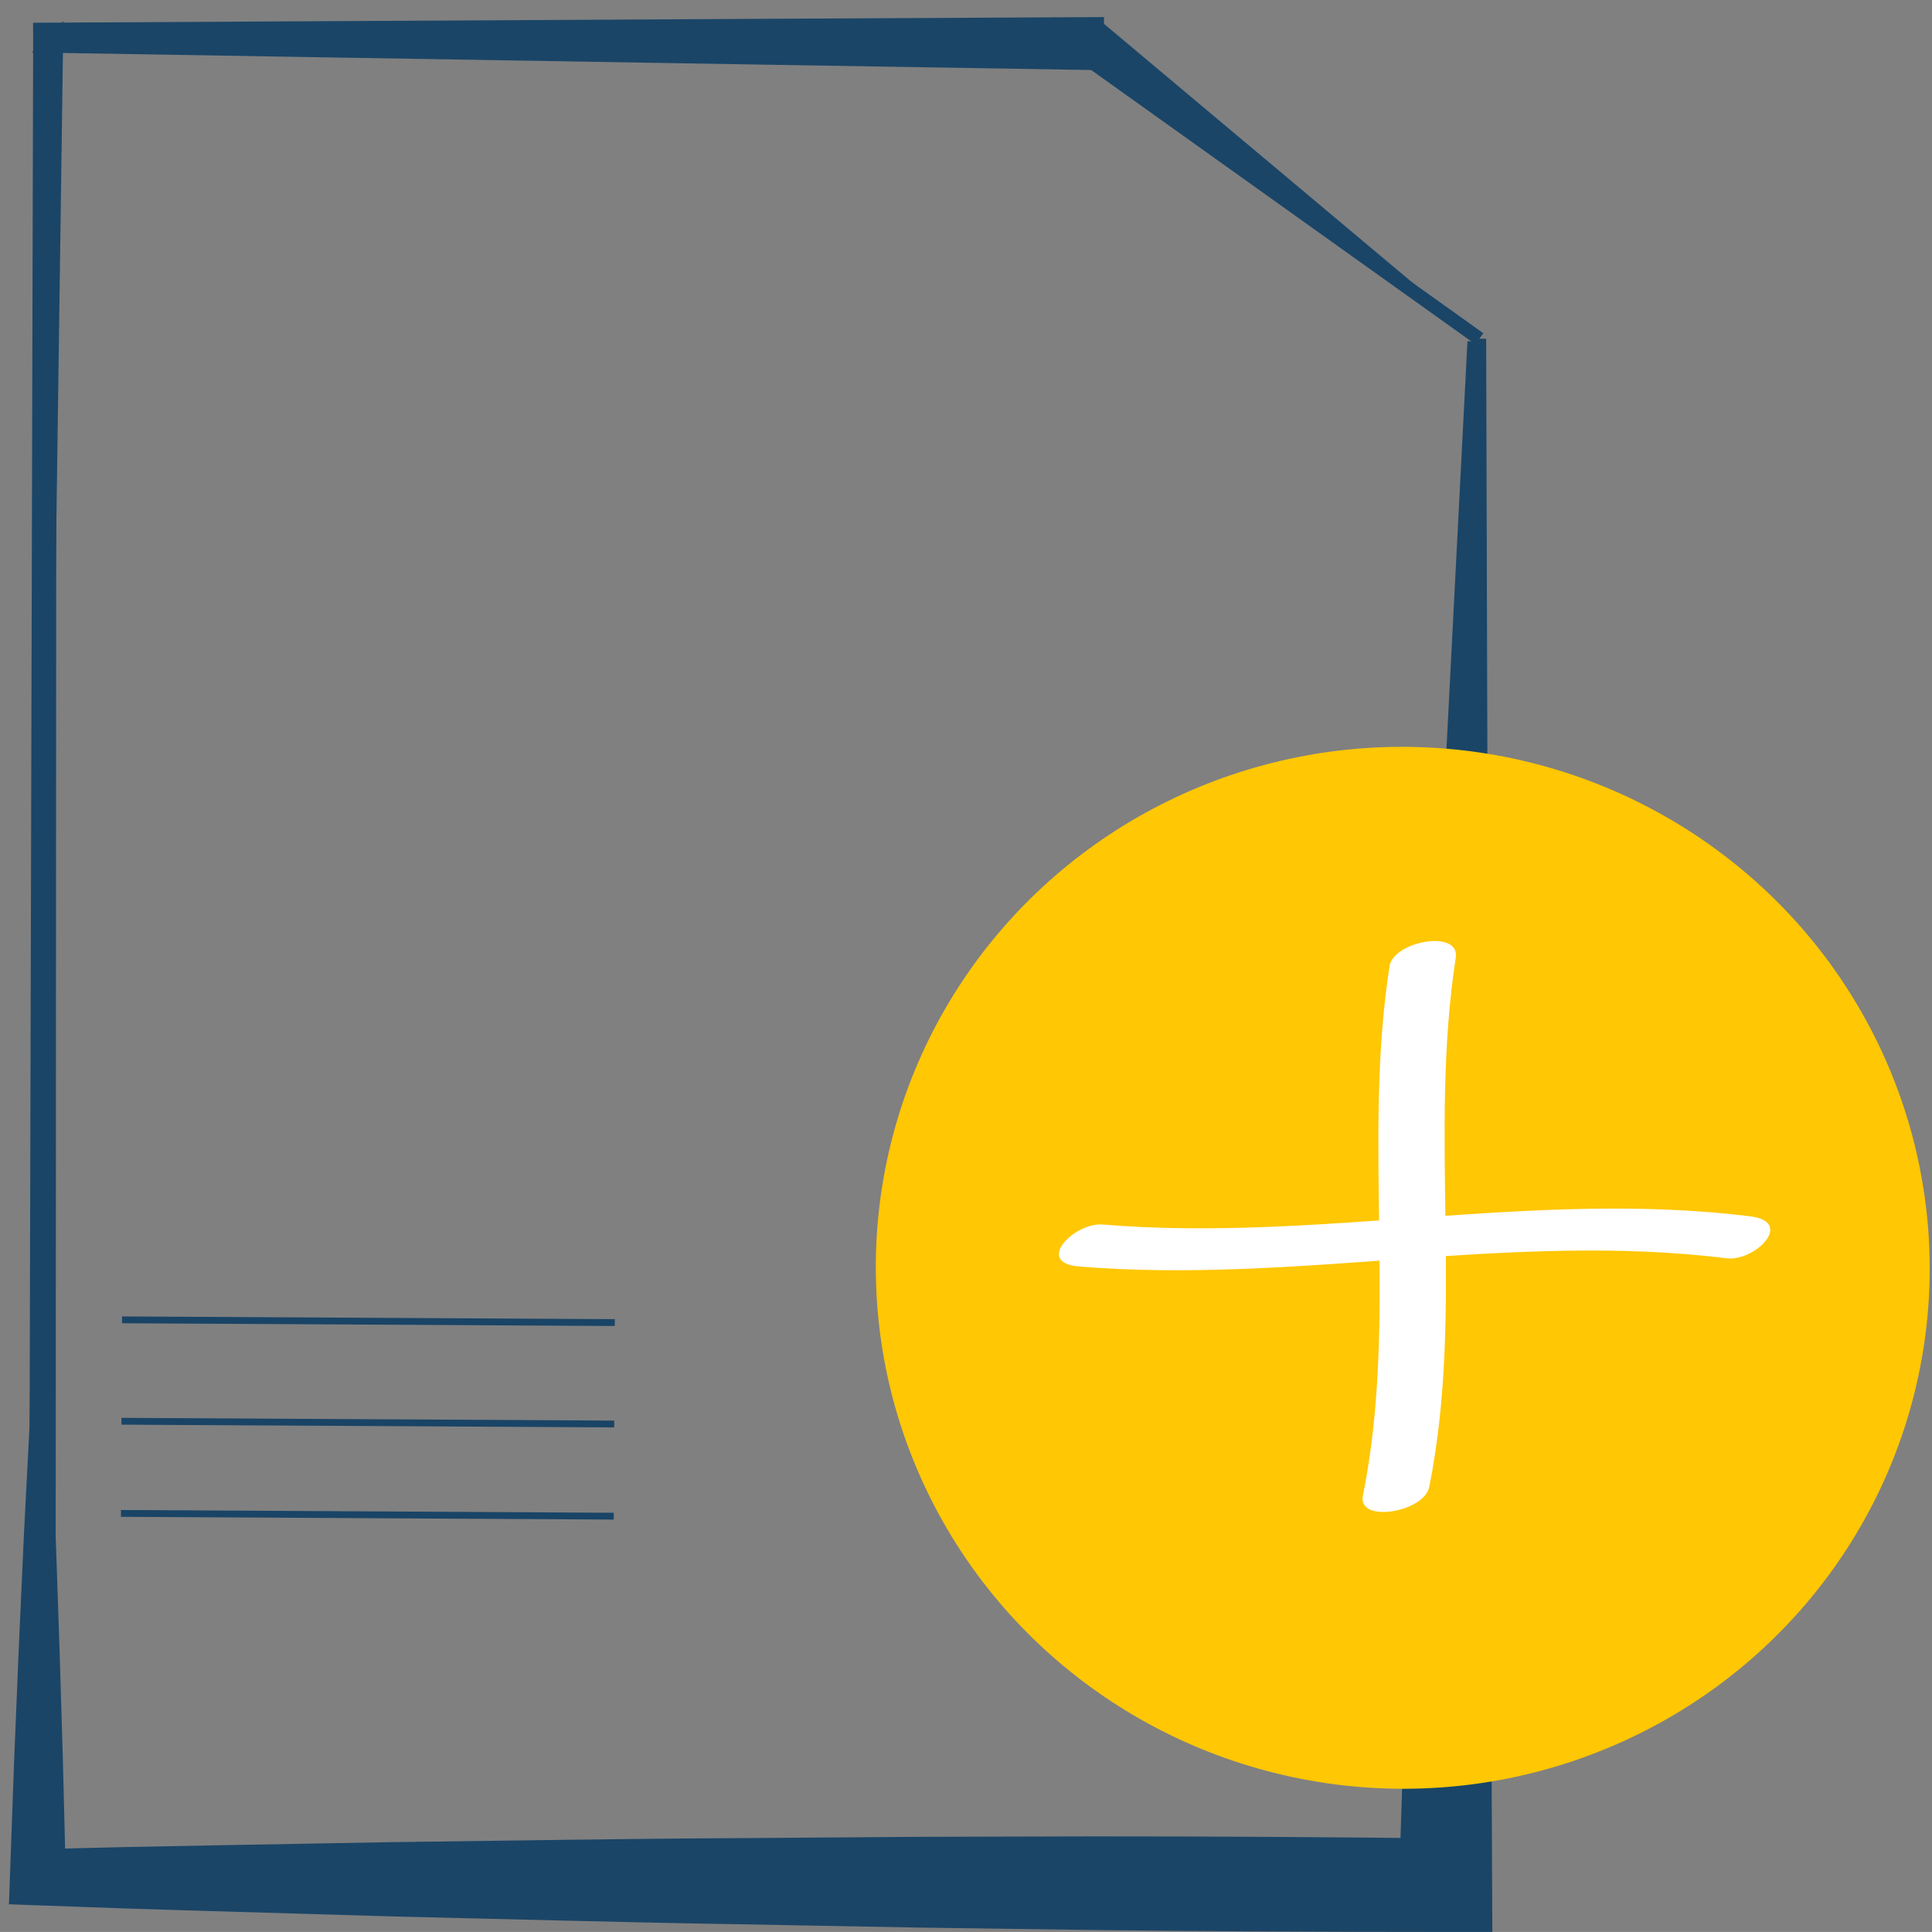
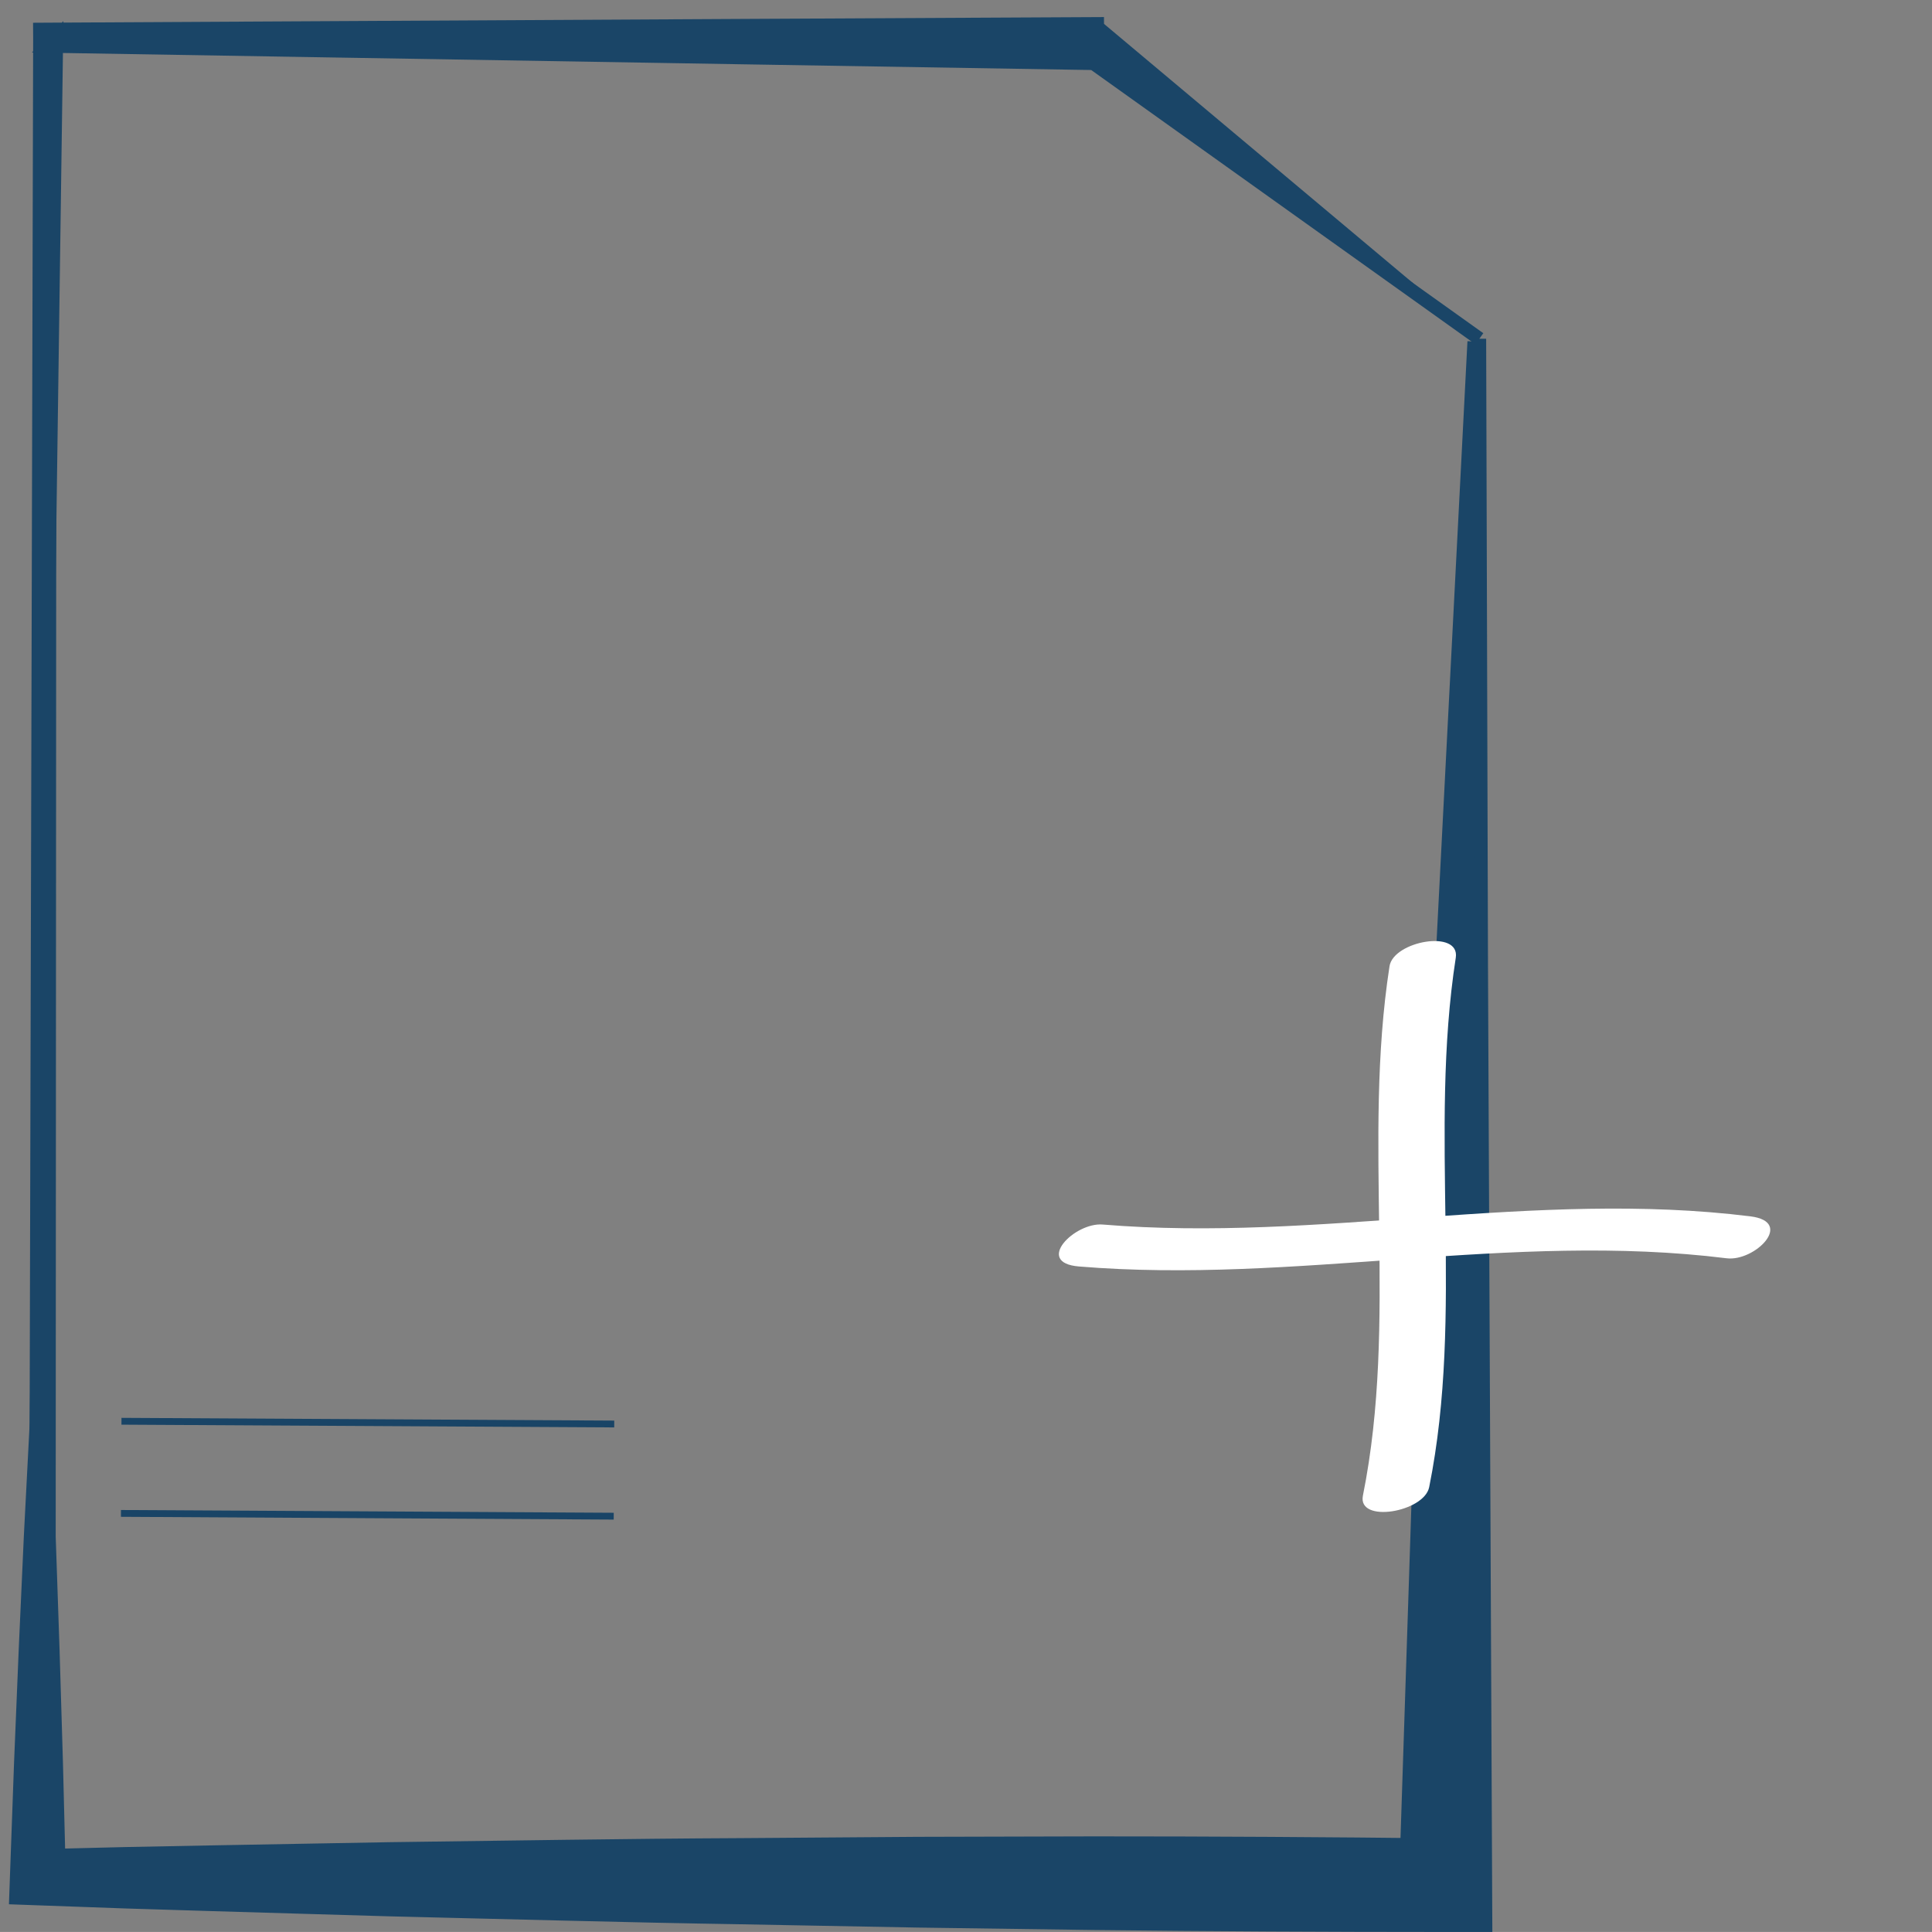
<svg xmlns="http://www.w3.org/2000/svg" version="1.1" id="Ebene_1" x="0px" y="0px" width="283.465px" height="283.46px" viewBox="0 0 283.465 283.46" enable-background="new 0 0 283.465 283.46" xml:space="preserve">
  <rect x="0" y="0" width="283.465" height="283.46" fill="#808080" stroke="none" />
  <path fill="none" d="M37.506,251.363" />
  <path fill="#172983" d="M174.406,151.841L174.406,151.841L174.406,151.841z" />
-   <line fill="none" stroke="#194466" stroke-miterlimit="10" x1="17.905" y1="193.648" x2="90.204" y2="194.052" />
  <line fill="none" stroke="#194466" stroke-miterlimit="10" x1="17.822" y1="208.529" x2="90.121" y2="208.932" />
  <line fill="none" stroke="#194466" stroke-miterlimit="10" x1="17.746" y1="222.049" x2="90.046" y2="222.455" />
  <g>
    <path fill="#1A4567" stroke="#1A4567" stroke-width="2" stroke-miterlimit="10" d="M217.051,49.701l0.269,91.968l0.606,134.96   l0.027,5.831l-5.894-0.002c-17.207-0.001-34.422-0.086-51.63-0.286l-25.818-0.357l-25.818-0.48   c-17.208-0.27-34.419-0.768-51.629-1.168l-25.814-0.759l-12.906-0.395L5.54,278.549l-3.194-0.115l0.109-3.021l0.603-16.667   l0.686-16.664l0.754-16.665l0.863-16.664L7.25,73.269L7.172,225.434l0.568,16.672l0.5,16.67l0.418,16.677l-3.083-3.136L18.484,272   l12.91-0.25l25.82-0.464c17.213-0.217,34.43-0.514,51.64-0.595l25.822-0.189l25.818-0.067c17.208-0.004,34.423,0.103,51.631,0.294   l-5.867,5.833l2.817-86.01l7.23-140.445" />
    <path fill="#1A4567" stroke="#1A4567" stroke-width="2" stroke-miterlimit="10" d="M217.051,49.701l-1.5-1.071L160.428,9.278   l-50.108-0.821L7.06,6.737l1.205-1.199L7.216,80.576L5.327,216.063l0,0L5.865,5.525L5.857,4.333l1.215-0.007l103.271-0.557   l51.639-0.265" />
  </g>
-   <ellipse transform="matrix(-0.062 0.998 -0.998 -0.062 404.317 -7.914)" fill="#FFC704" cx="205.878" cy="186.11" rx="76.439" ry="77.324" />
  <g>
    <g>
      <g>
        <path fill="#FFFFFF" d="M158.297,185.818c31.721,2.627,63.351-5.142,95.028-1.202c4.138,0.516,10.021-5.337,3.491-6.153     c-31.695-3.94-63.313,3.831-95.029,1.202C157.664,179.323,151.725,185.276,158.297,185.818L158.297,185.818z" />
      </g>
    </g>
    <g>
      <g>
-         <path fill="#FFFFFF" d="M203.871,141.769c-3.988,25.767,1.26,52.011-3.903,77.67c-0.828,4.109,8.98,2.44,9.724-1.247     c5.163-25.662-0.091-51.904,3.9-77.672C214.244,136.304,204.443,138.071,203.871,141.769L203.871,141.769z" />
+         <path fill="#FFFFFF" d="M203.871,141.769c-3.988,25.767,1.26,52.011-3.903,77.67c-0.828,4.109,8.98,2.44,9.724-1.247     c5.163-25.662-0.091-51.904,3.9-77.672C214.244,136.304,204.443,138.071,203.871,141.769z" />
      </g>
    </g>
  </g>
</svg>